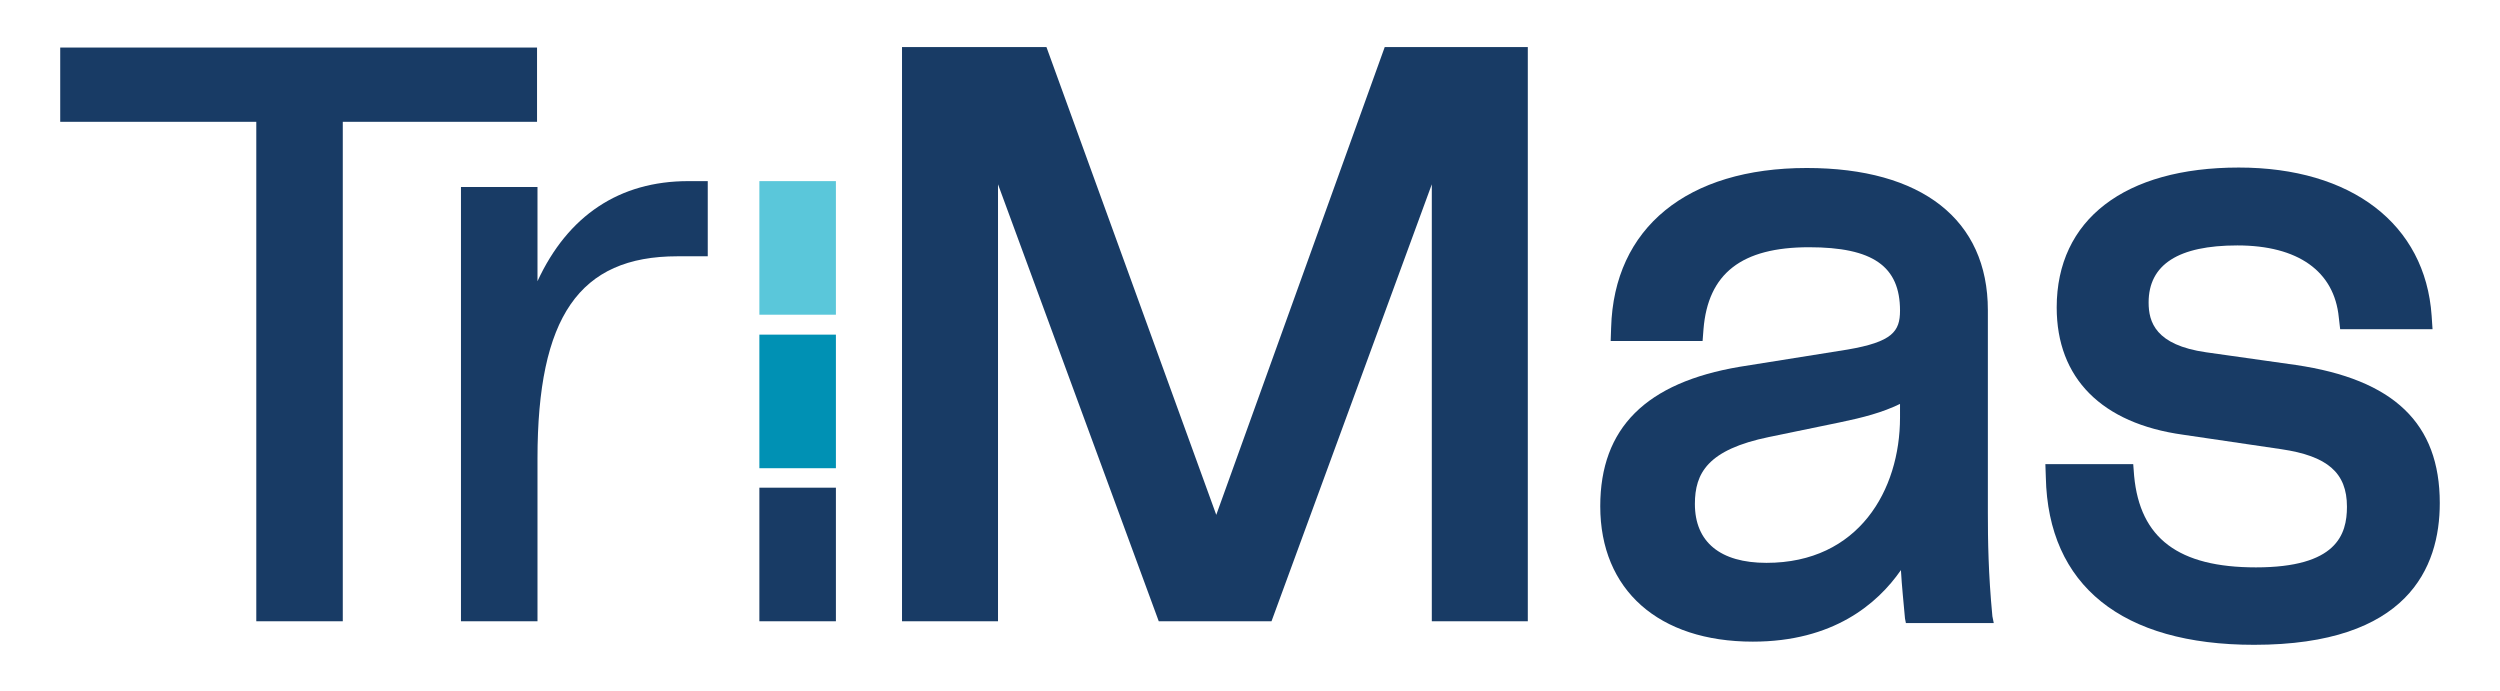
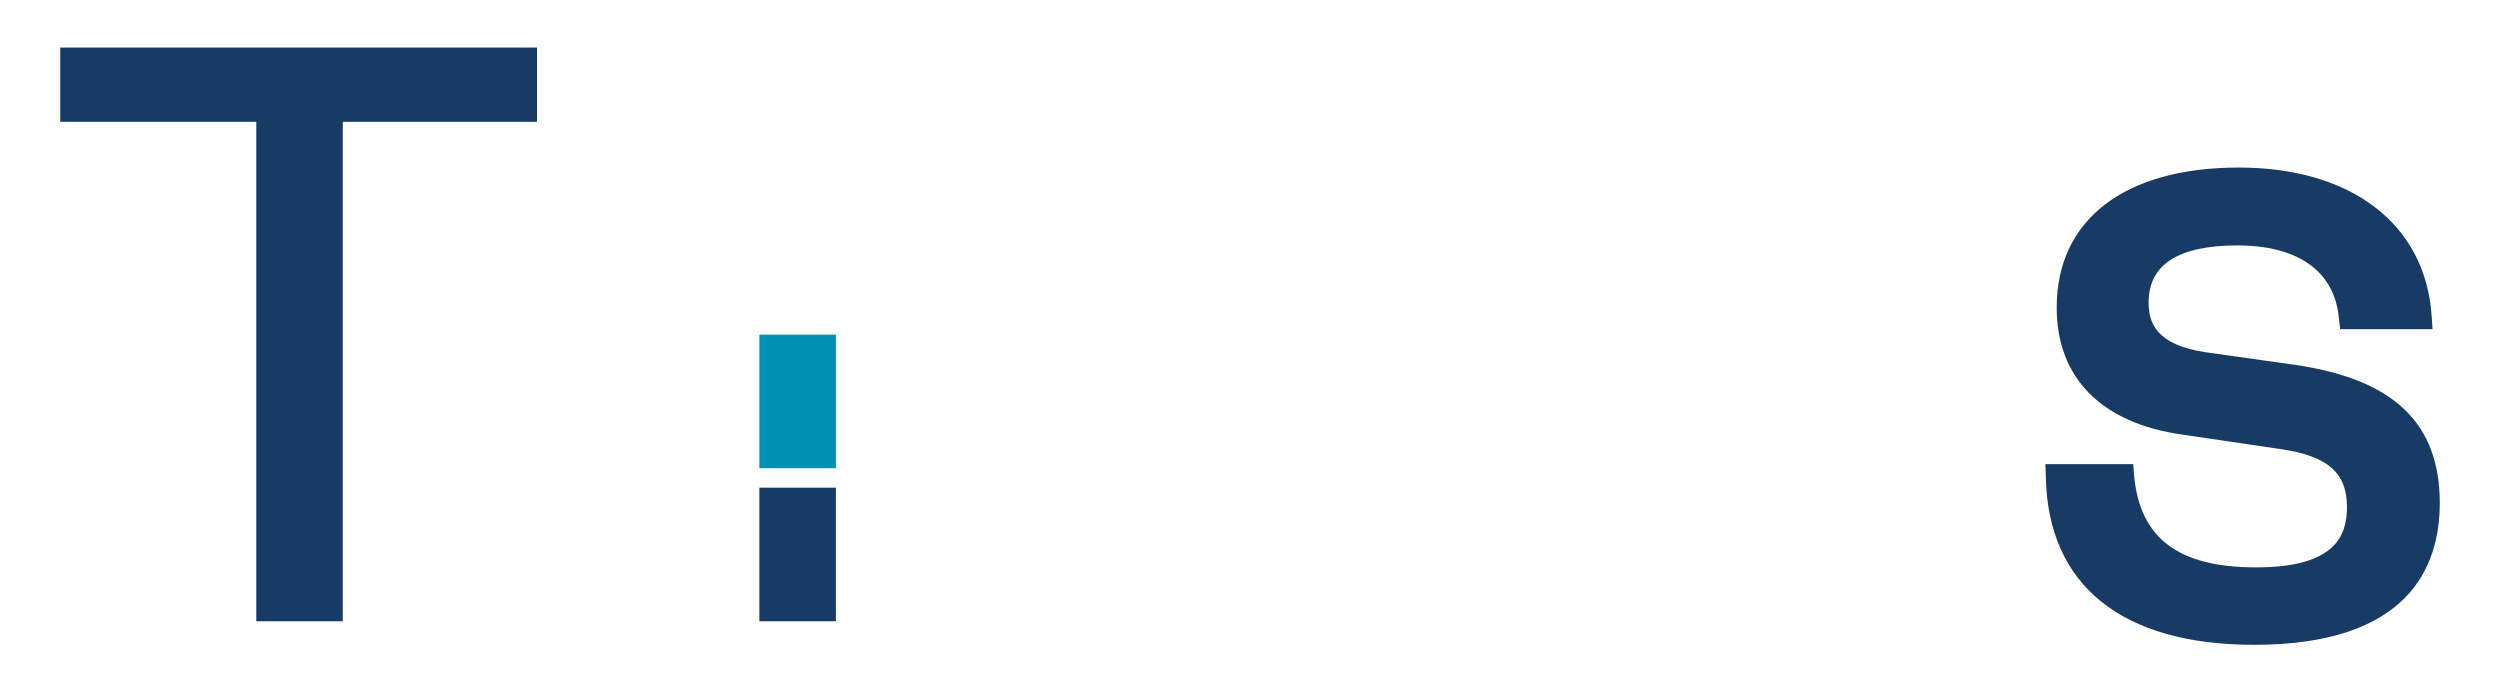
<svg xmlns="http://www.w3.org/2000/svg" version="1.1" id="Livello_1" x="0px" y="0px" viewBox="0 0 552.1 152.7" style="enable-background:new 0 0 552.1 152.7;" xml:space="preserve">
  <style type="text/css">
	.st0{fill:#5AC7DA;}
	.st1{fill:#0091B4;}
	.st2{fill:#183B65;}
</style>
-   <rect x="167.7" y="40" class="st0" width="16.9" height="29.5" />
  <rect x="167.7" y="73.9" class="st1" width="16.9" height="29.5" />
  <g>
    <polygon class="st2" points="118.6,10.5 13.3,10.5 13.3,26.9 56.6,26.9 56.6,137.2 75.7,137.2 75.7,26.9 118.6,26.9  " />
-     <path class="st2" d="M439,113.3V68.5c0-20-14.6-31.4-40-31.4c-26.4,0-42.6,13.2-43.2,35.3l-0.1,2.9H376l0.2-2.6   c1-12.3,8.4-18.1,23.3-18.1c14.1,0,20.1,4.2,20.1,14c0,4.6-1.7,6.9-11.6,8.6L384.2,81c-20.7,3.5-30.8,13.5-30.8,30.8   c0,18.5,12.9,29.9,33.7,29.9c17.7,0,27.5-8.3,32.7-15.8c0.2,3.6,0.6,7.3,0.9,10.7l0.2,1h19.4l-0.3-1.5   C439.1,126.7,439,119.3,439,113.3z M419.6,92.2c0,16-9.1,32.1-29.5,32.1c-10.2,0-15.8-4.6-15.8-13c0-6.8,2.8-12,16.4-14.8l15.5-3.2   c5.3-1.1,9.5-2.2,13.4-4.1V92.2z" />
-     <path class="st2" d="M118.7,62.1V41.3h-16.9v95.9h16.9v-35.9c0-31.3,9.2-44.7,30.9-44.7c0.6,0,1.2,0,1.8,0h4.9V40H152   C136.8,40,125.4,47.6,118.7,62.1z" />
-     <polygon class="st2" points="268.6,113.7 231.1,10.4 199.2,10.4 199.2,137.2 220.4,137.2 220.4,40.7 255.9,137.2 280.8,137.2    316.2,40.7 316.2,137.2 337.4,137.2 337.4,10.4 305.8,10.4  " />
    <path class="st2" d="M507,80.6l-19.8-2.8c-11.2-1.6-12.7-6.7-12.7-11c0-8.4,6.6-12.6,19.6-12.6c13.4,0,21.4,5.7,22.4,15.9l0.3,2.6   h20.4l-0.2-3C535.6,49.5,519.3,37,494.4,37c-25.2,0-40.2,11.5-40.2,30.9c0,15.6,9.9,25.6,27.9,28.1l21.7,3.2   c10.2,1.5,14.5,5.2,14.5,12.7c0,6.2-2.3,13.4-20.1,13.4c-17.1,0-25.6-6.4-26.9-20.2l-0.2-2.6h-19.4l0.1,2.9c0.5,23.9,16.8,37,46,37   c33.9,0,41-17,41-31.3C538.8,93.5,528.7,83.8,507,80.6z" />
    <rect x="167.7" y="107.7" class="st2" width="16.9" height="29.5" />
  </g>
</svg>